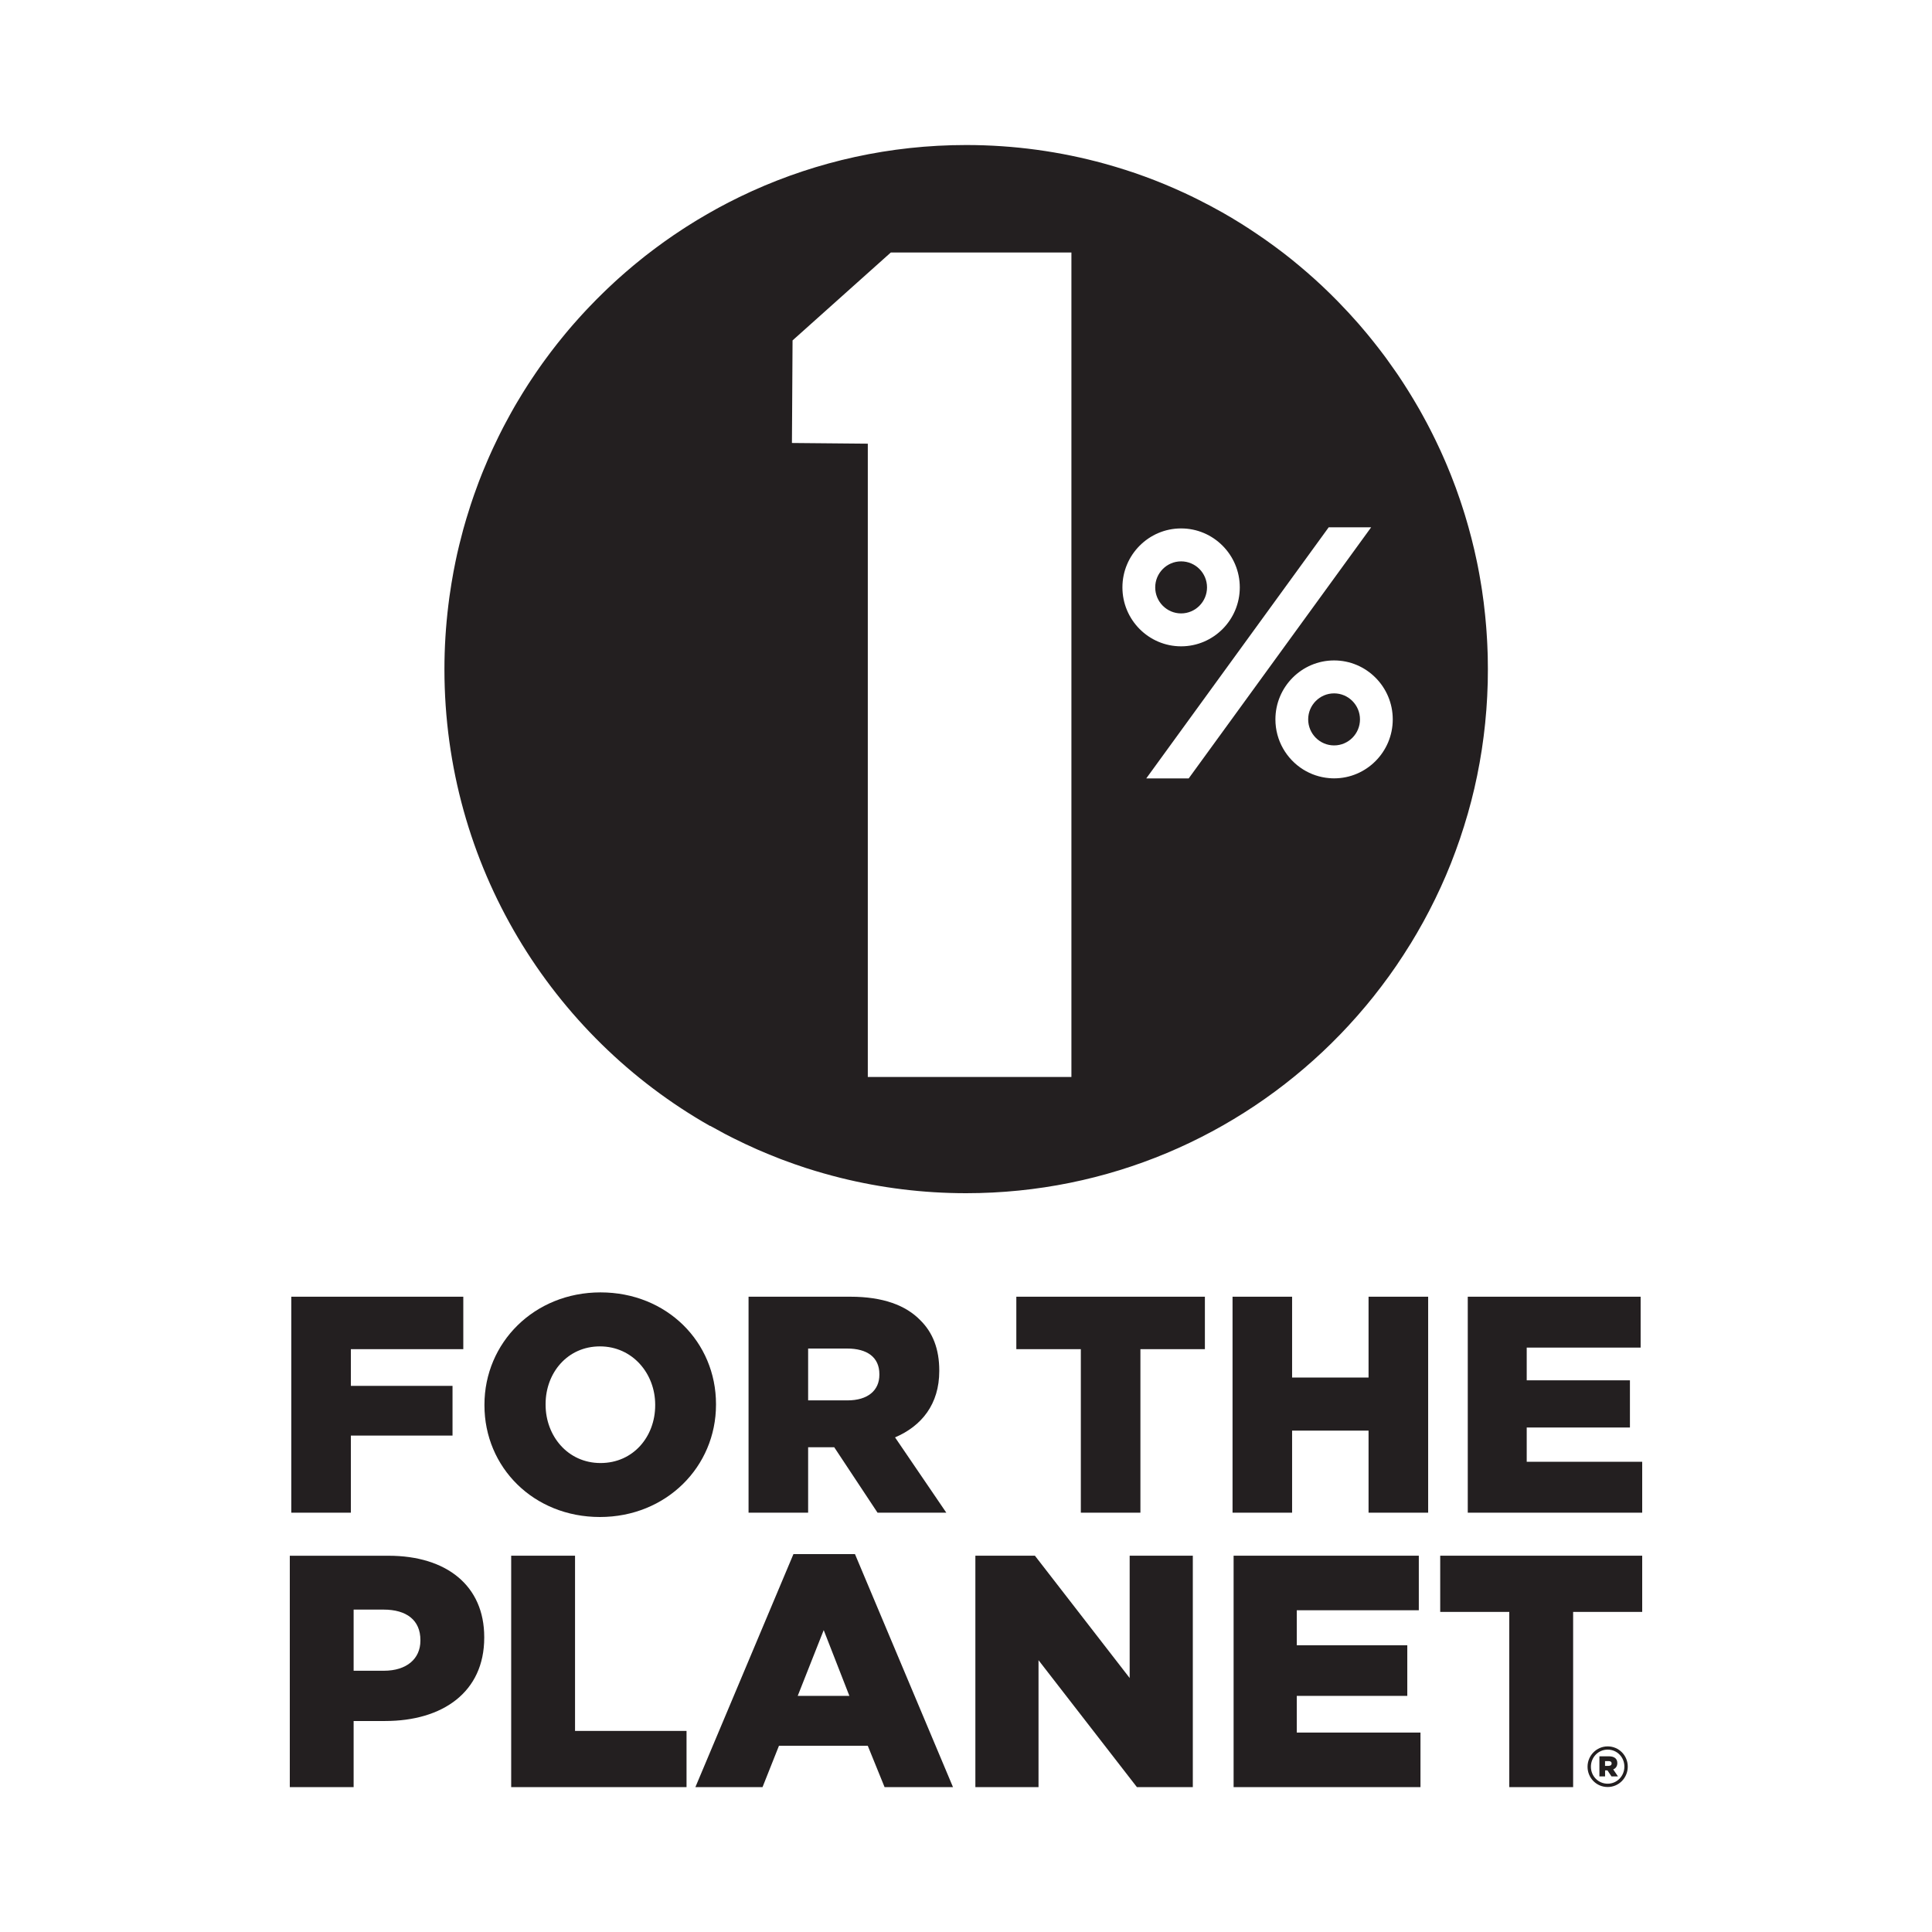
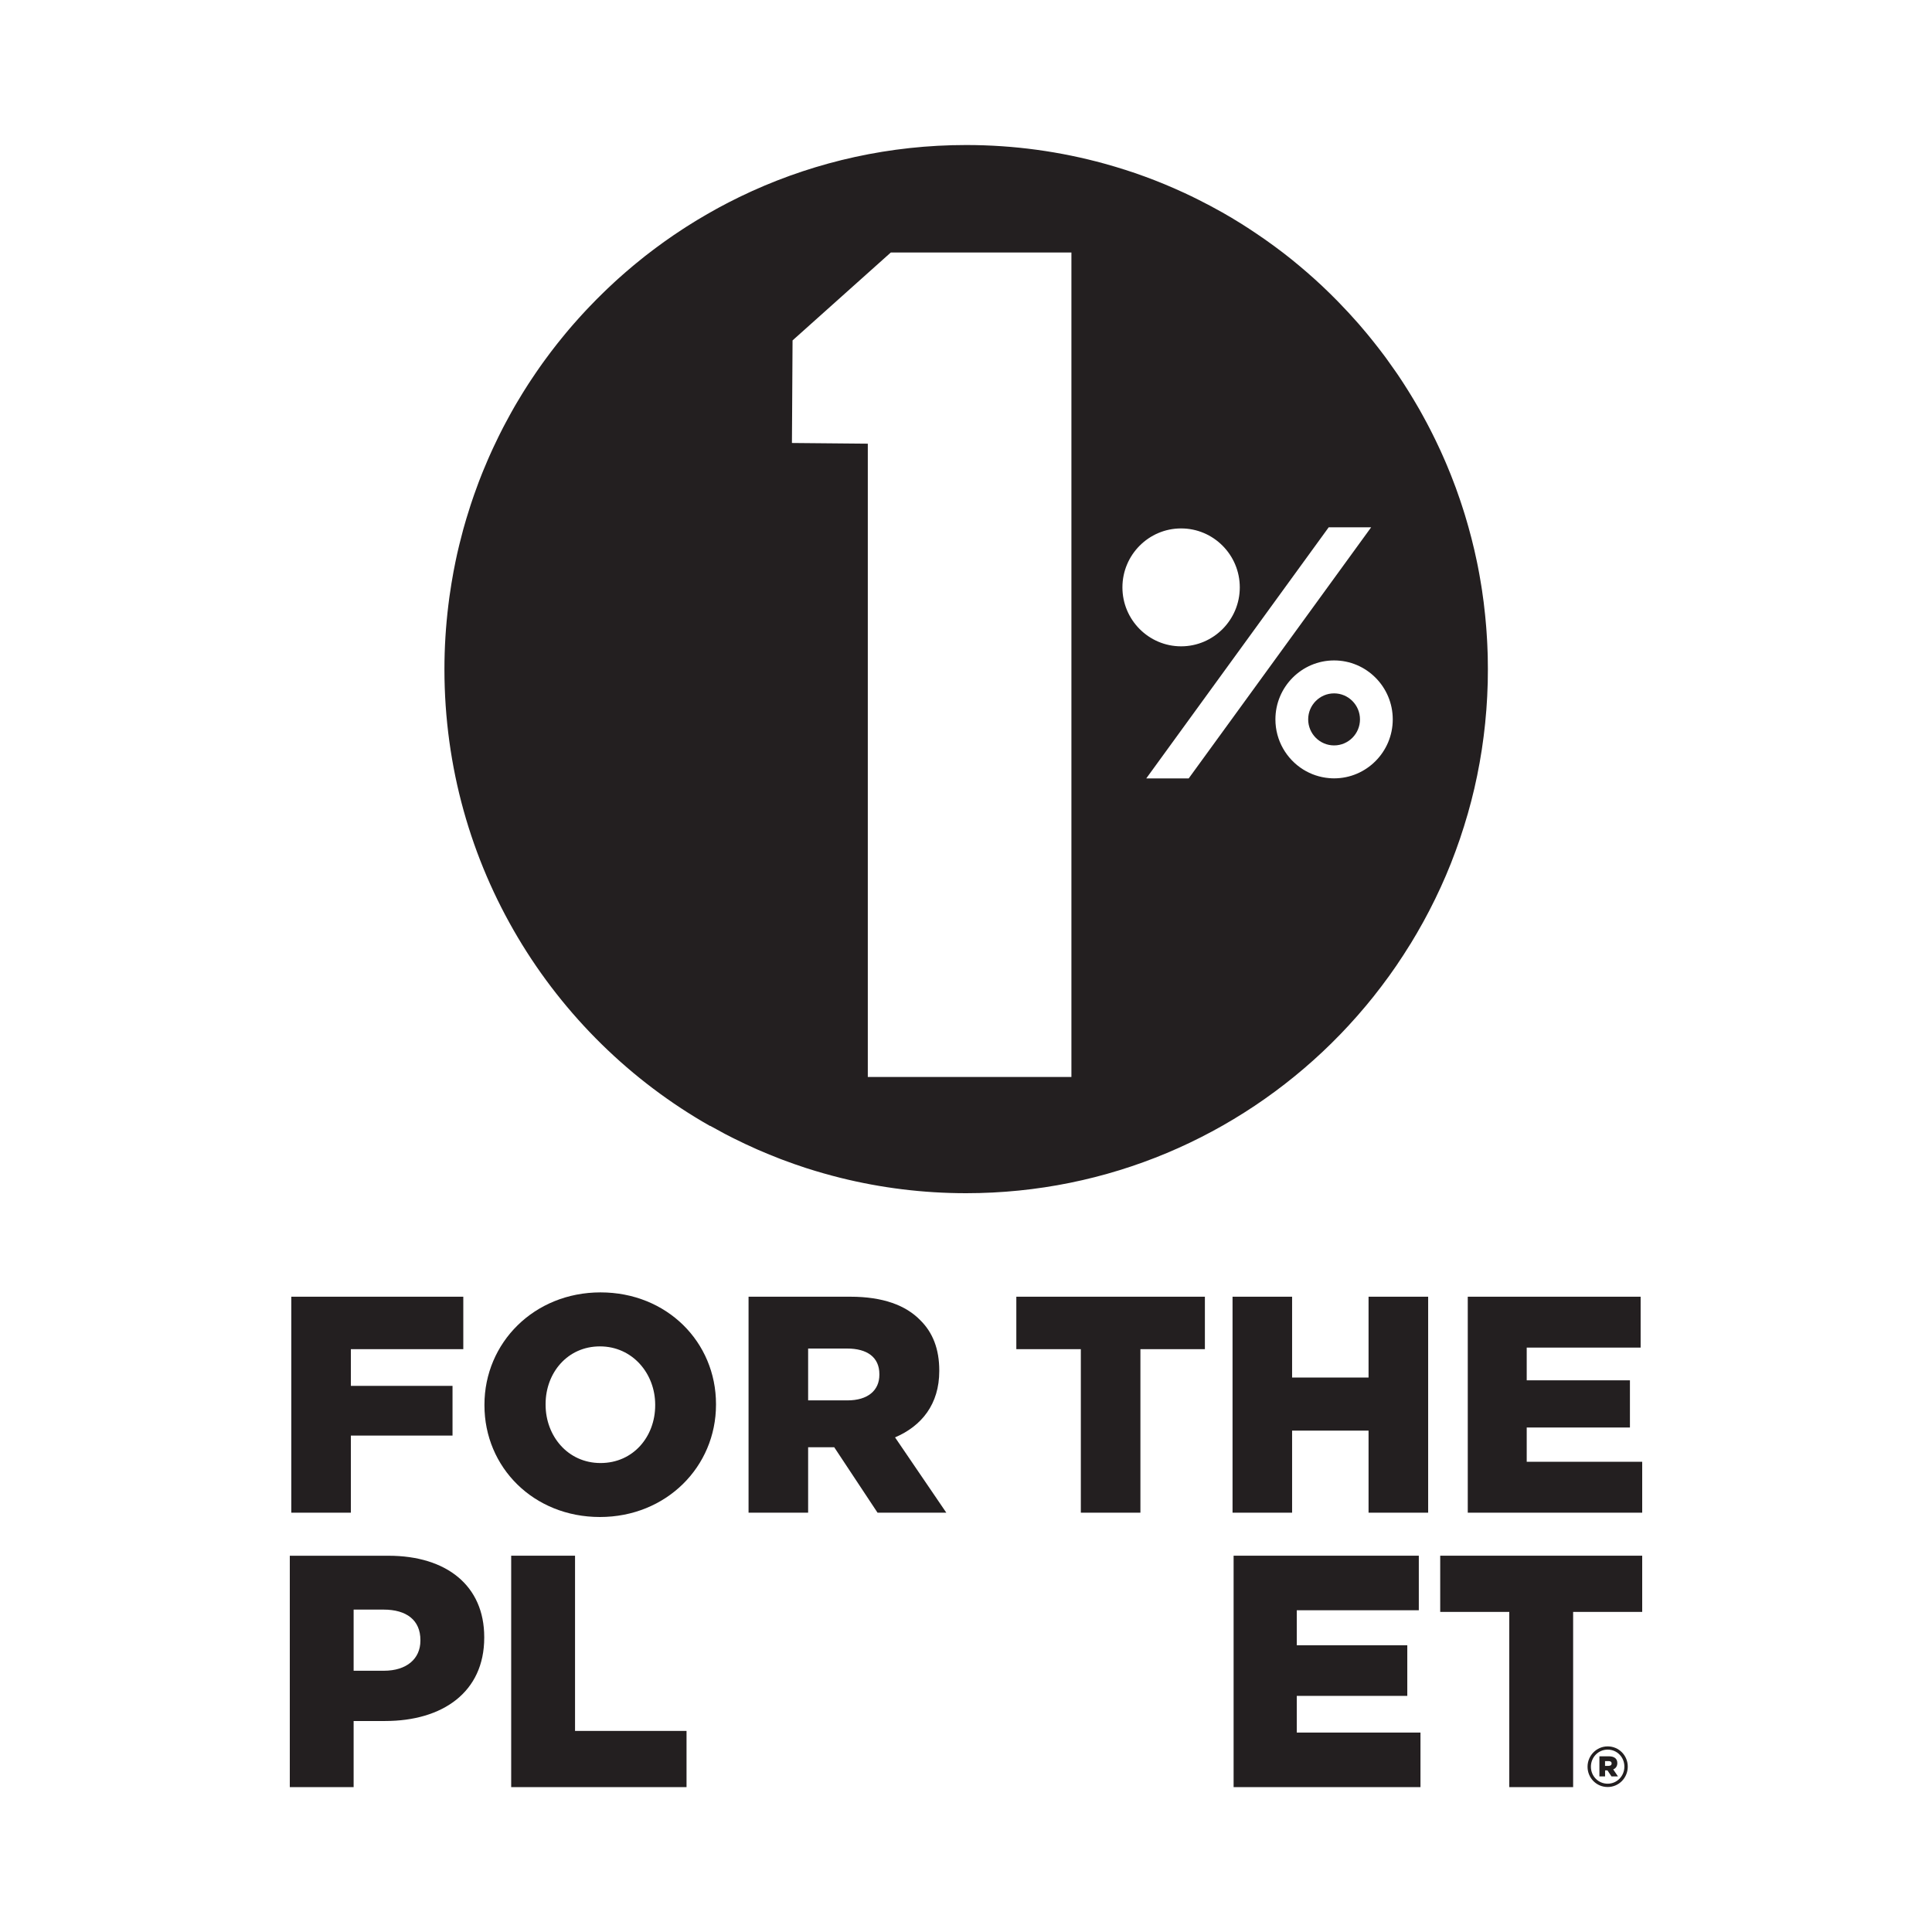
<svg xmlns="http://www.w3.org/2000/svg" width="80" height="80" viewBox="0 0 80 80" fill="none">
  <g clip-path="url(#clip0_1253_4774)">
-     <path d="M49.98 24.322C49.98 23.727 49.498 23.245 48.907 23.245C48.316 23.245 47.835 23.729 47.835 24.322C47.835 24.916 48.316 25.4 48.907 25.4C49.498 25.4 49.98 24.916 49.98 24.322Z" fill="#231F20" />
    <path d="M29.404 46.616C29.422 46.626 29.439 46.635 29.456 46.645C29.632 46.744 29.809 46.841 29.988 46.936C30.009 46.947 30.03 46.959 30.052 46.97C30.144 47.017 30.236 47.065 30.328 47.111C30.36 47.126 30.392 47.143 30.423 47.158C30.713 47.303 31.007 47.441 31.305 47.573C31.335 47.587 31.365 47.599 31.395 47.613C31.7 47.746 32.01 47.873 32.322 47.993C32.343 48.001 32.364 48.009 32.386 48.017C32.712 48.141 33.043 48.257 33.378 48.366C33.386 48.369 33.394 48.372 33.403 48.374C33.862 48.521 34.328 48.654 34.801 48.772C34.805 48.773 34.809 48.774 34.813 48.775C36.477 49.188 38.217 49.408 40.007 49.408C45.898 49.408 51.237 47.039 55.135 43.197C55.136 43.195 55.138 43.193 55.14 43.191C55.261 43.072 55.381 42.951 55.499 42.829C55.502 42.826 55.506 42.822 55.509 42.819C55.628 42.696 55.746 42.57 55.863 42.444C55.865 42.442 55.867 42.44 55.868 42.437C55.986 42.31 56.102 42.182 56.216 42.051C56.217 42.05 56.218 42.049 56.219 42.047C56.335 41.916 56.447 41.784 56.559 41.65C56.559 41.649 56.561 41.648 56.562 41.647C56.673 41.514 56.783 41.379 56.892 41.243C56.892 41.242 56.894 41.24 56.894 41.239C57.003 41.103 57.109 40.966 57.214 40.827C57.215 40.825 57.216 40.824 57.217 40.822C57.322 40.684 57.424 40.545 57.526 40.405C57.528 40.403 57.529 40.4 57.531 40.398C57.631 40.258 57.73 40.117 57.828 39.975C57.83 39.971 57.832 39.968 57.834 39.965C57.931 39.824 58.025 39.682 58.118 39.538C58.121 39.533 58.124 39.528 58.127 39.523C58.219 39.382 58.309 39.239 58.398 39.095C58.402 39.088 58.406 39.081 58.411 39.076C58.498 38.934 58.584 38.79 58.668 38.645C58.673 38.636 58.678 38.628 58.683 38.619C58.766 38.477 58.847 38.333 58.926 38.19C58.932 38.178 58.939 38.167 58.945 38.156C59.023 38.014 59.099 37.871 59.174 37.727C59.18 37.713 59.188 37.7 59.195 37.686C59.268 37.544 59.339 37.403 59.41 37.259C59.417 37.242 59.426 37.226 59.435 37.208C59.503 37.067 59.569 36.926 59.635 36.785C59.644 36.765 59.653 36.745 59.663 36.725C59.727 36.586 59.788 36.446 59.849 36.305C59.858 36.281 59.869 36.259 59.879 36.236C59.938 36.098 59.995 35.959 60.051 35.819C60.061 35.793 60.072 35.766 60.083 35.74C60.137 35.604 60.189 35.466 60.24 35.328C60.252 35.298 60.263 35.268 60.274 35.238C60.323 35.104 60.371 34.969 60.418 34.833C60.43 34.799 60.442 34.765 60.454 34.731C60.499 34.599 60.542 34.465 60.584 34.331C60.597 34.293 60.609 34.256 60.621 34.218C60.662 34.087 60.7 33.956 60.739 33.825C60.752 33.783 60.764 33.742 60.777 33.7C60.814 33.572 60.847 33.443 60.882 33.315C60.895 33.268 60.907 33.223 60.92 33.176C60.953 33.051 60.983 32.925 61.013 32.798C61.024 32.748 61.038 32.698 61.05 32.648C61.078 32.524 61.105 32.4 61.131 32.276C61.142 32.222 61.155 32.169 61.166 32.115C61.191 31.994 61.213 31.871 61.236 31.749C61.247 31.692 61.258 31.635 61.269 31.578C61.29 31.458 61.31 31.338 61.329 31.217C61.339 31.157 61.349 31.097 61.359 31.036C61.377 30.918 61.393 30.799 61.409 30.68C61.418 30.617 61.428 30.554 61.435 30.49C61.45 30.373 61.462 30.256 61.476 30.139C61.484 30.073 61.491 30.006 61.498 29.94C61.51 29.823 61.519 29.707 61.529 29.59C61.535 29.522 61.542 29.455 61.547 29.387C61.556 29.269 61.563 29.151 61.57 29.032C61.574 28.965 61.579 28.897 61.582 28.83C61.589 28.702 61.593 28.573 61.597 28.444C61.599 28.385 61.602 28.328 61.604 28.271C61.608 28.083 61.61 27.896 61.61 27.707C61.61 27.533 61.607 27.361 61.604 27.188C61.603 27.133 61.6 27.078 61.599 27.022C61.595 26.905 61.591 26.787 61.585 26.669C61.582 26.606 61.578 26.542 61.575 26.479C61.57 26.368 61.562 26.259 61.554 26.148C61.549 26.085 61.546 26.02 61.54 25.957C61.531 25.842 61.52 25.726 61.509 25.611C61.504 25.556 61.499 25.502 61.493 25.446C61.477 25.283 61.459 25.121 61.438 24.959C61.438 24.953 61.437 24.947 61.436 24.941C61.415 24.774 61.392 24.608 61.367 24.443C61.358 24.387 61.349 24.333 61.341 24.277C61.323 24.166 61.305 24.054 61.285 23.943C61.275 23.88 61.263 23.817 61.252 23.754C61.232 23.65 61.213 23.547 61.193 23.443C61.18 23.38 61.167 23.316 61.154 23.252C61.132 23.145 61.108 23.039 61.084 22.933C61.072 22.875 61.059 22.818 61.046 22.762C61.013 22.618 60.978 22.475 60.941 22.333C60.934 22.308 60.929 22.283 60.922 22.258C60.883 22.107 60.843 21.957 60.801 21.809C60.785 21.75 60.767 21.693 60.751 21.636C60.722 21.535 60.692 21.435 60.662 21.334C60.641 21.269 60.621 21.204 60.601 21.139C60.572 21.046 60.542 20.954 60.511 20.861C60.489 20.795 60.467 20.73 60.445 20.664C60.413 20.57 60.38 20.477 60.346 20.382C60.324 20.321 60.303 20.259 60.281 20.198C60.238 20.082 60.194 19.966 60.149 19.852C60.125 19.79 60.101 19.729 60.077 19.666C60.028 19.546 59.98 19.425 59.93 19.306C59.903 19.242 59.876 19.179 59.849 19.115C59.812 19.03 59.775 18.944 59.737 18.86C59.706 18.791 59.675 18.723 59.645 18.655C59.609 18.576 59.572 18.497 59.534 18.419C59.501 18.349 59.468 18.28 59.435 18.211C59.397 18.133 59.358 18.056 59.321 17.98C59.287 17.912 59.253 17.844 59.218 17.776C59.175 17.691 59.13 17.608 59.087 17.525C59.029 17.417 58.971 17.31 58.913 17.204C58.868 17.122 58.823 17.039 58.776 16.957C58.736 16.887 58.694 16.816 58.652 16.745C58.614 16.678 58.574 16.611 58.534 16.545C58.491 16.472 58.446 16.399 58.401 16.326C58.362 16.263 58.324 16.201 58.285 16.139C58.239 16.065 58.192 15.991 58.145 15.918C58.106 15.859 58.067 15.799 58.029 15.74C57.979 15.665 57.93 15.591 57.881 15.517C57.846 15.465 57.81 15.415 57.774 15.363C57.666 15.206 57.555 15.049 57.442 14.895C57.414 14.857 57.387 14.818 57.359 14.78C57.301 14.701 57.242 14.624 57.182 14.546C57.145 14.498 57.109 14.451 57.072 14.403C57.013 14.326 56.953 14.251 56.892 14.174C56.856 14.127 56.819 14.082 56.781 14.035C56.719 13.958 56.657 13.882 56.594 13.806C56.559 13.764 56.524 13.723 56.489 13.682C56.422 13.603 56.354 13.523 56.286 13.443C56.268 13.422 56.248 13.401 56.23 13.379C55.981 13.095 55.723 12.816 55.459 12.545C55.43 12.515 55.402 12.485 55.373 12.456C55.296 12.377 55.219 12.301 55.14 12.223C55.108 12.192 55.078 12.161 55.046 12.13C54.966 12.052 54.886 11.975 54.806 11.899C54.779 11.872 54.751 11.847 54.724 11.821C54.528 11.638 54.33 11.459 54.128 11.284C53.926 11.109 53.721 10.937 53.513 10.768C53.495 10.753 53.475 10.738 53.457 10.723C53.362 10.647 53.266 10.572 53.171 10.498C53.145 10.479 53.12 10.46 53.095 10.44C52.998 10.366 52.901 10.293 52.803 10.221C52.784 10.206 52.764 10.192 52.746 10.179C52.495 9.994 52.239 9.815 51.979 9.642C51.777 9.506 51.573 9.373 51.366 9.244C51.358 9.238 51.349 9.233 51.34 9.228C51.229 9.159 51.117 9.091 51.005 9.024C50.986 9.013 50.968 9.001 50.949 8.991C50.836 8.924 50.723 8.858 50.61 8.794C50.597 8.787 50.586 8.781 50.573 8.774C50.263 8.599 49.947 8.432 49.628 8.272C49.436 8.175 49.243 8.081 49.047 7.991C49.046 7.991 49.045 7.989 49.043 7.989C48.919 7.932 48.794 7.875 48.669 7.821C48.654 7.814 48.639 7.807 48.623 7.8C48.499 7.746 48.376 7.693 48.25 7.641C48.241 7.637 48.231 7.633 48.222 7.629C47.687 7.408 47.142 7.208 46.586 7.03C46.586 7.03 46.585 7.03 46.584 7.03C46.452 6.988 46.32 6.947 46.187 6.907C46.171 6.903 46.154 6.898 46.139 6.893C46.008 6.854 45.877 6.816 45.745 6.78C45.741 6.779 45.738 6.778 45.735 6.777C43.911 6.275 41.992 6.005 40.008 6.005C36.849 6.005 33.849 6.687 31.144 7.911C31.142 7.911 31.14 7.913 31.138 7.914C31.108 7.928 31.079 7.941 31.049 7.955C30.938 8.005 30.828 8.058 30.719 8.11C30.674 8.132 30.629 8.153 30.584 8.175C30.455 8.239 30.326 8.303 30.198 8.368C30.164 8.385 30.13 8.404 30.096 8.421C29.993 8.475 29.892 8.528 29.79 8.583C29.745 8.608 29.7 8.632 29.655 8.657C29.531 8.725 29.408 8.794 29.286 8.865C29.247 8.888 29.209 8.91 29.172 8.932C29.077 8.988 28.983 9.043 28.889 9.099C28.844 9.127 28.798 9.155 28.753 9.182C28.635 9.255 28.517 9.329 28.4 9.403C28.358 9.43 28.318 9.457 28.277 9.483C28.19 9.54 28.102 9.598 28.016 9.656C27.971 9.687 27.924 9.717 27.879 9.748C27.765 9.825 27.653 9.904 27.542 9.983C27.499 10.014 27.456 10.045 27.413 10.076C27.332 10.134 27.252 10.192 27.172 10.253C27.125 10.287 27.08 10.321 27.034 10.356C26.926 10.436 26.82 10.519 26.714 10.601C26.669 10.637 26.625 10.673 26.58 10.709C26.506 10.768 26.432 10.828 26.359 10.888C26.312 10.926 26.267 10.964 26.22 11.002C26.119 11.086 26.018 11.172 25.919 11.258C25.872 11.299 25.826 11.34 25.779 11.381C25.712 11.44 25.644 11.5 25.577 11.56C25.531 11.602 25.484 11.643 25.439 11.686C25.343 11.773 25.248 11.863 25.155 11.952C25.107 11.997 25.06 12.042 25.014 12.088C24.952 12.147 24.891 12.207 24.83 12.269C24.783 12.314 24.738 12.36 24.692 12.406C24.602 12.496 24.514 12.587 24.426 12.68C24.377 12.73 24.33 12.781 24.282 12.831C24.226 12.89 24.171 12.951 24.116 13.01C24.071 13.06 24.024 13.11 23.979 13.161C23.896 13.254 23.812 13.347 23.73 13.441C23.682 13.497 23.635 13.552 23.587 13.607C23.538 13.666 23.488 13.725 23.439 13.783C23.376 13.858 23.314 13.934 23.253 14.01C23.192 14.085 23.132 14.159 23.072 14.235C23.024 14.295 22.977 14.356 22.931 14.416C22.886 14.473 22.843 14.531 22.798 14.589C22.73 14.68 22.661 14.771 22.594 14.864C22.547 14.929 22.498 14.995 22.451 15.06C22.405 15.125 22.358 15.19 22.313 15.256C22.274 15.312 22.235 15.368 22.197 15.424C22.124 15.529 22.054 15.635 21.983 15.742C21.944 15.8 21.907 15.858 21.869 15.916C21.823 15.986 21.779 16.056 21.735 16.127C21.701 16.18 21.668 16.234 21.635 16.287C21.562 16.405 21.491 16.523 21.42 16.643C21.389 16.695 21.358 16.748 21.327 16.8C21.284 16.875 21.241 16.95 21.199 17.026C21.171 17.076 21.143 17.127 21.115 17.177C21.043 17.305 20.974 17.436 20.905 17.566C20.88 17.614 20.854 17.663 20.828 17.712C20.787 17.791 20.746 17.871 20.707 17.951C20.683 17.998 20.66 18.045 20.637 18.092C20.568 18.231 20.502 18.371 20.436 18.512C20.415 18.558 20.393 18.603 20.372 18.65C20.333 18.734 20.296 18.818 20.258 18.903C20.239 18.945 20.22 18.988 20.202 19.031C20.137 19.18 20.073 19.33 20.012 19.482C19.995 19.525 19.977 19.568 19.959 19.612C19.923 19.7 19.889 19.789 19.855 19.877C19.84 19.914 19.827 19.952 19.812 19.99C19.751 20.15 19.692 20.31 19.636 20.473C19.622 20.515 19.607 20.556 19.593 20.598C19.561 20.69 19.53 20.783 19.499 20.875C19.489 20.905 19.48 20.936 19.47 20.966C19.414 21.138 19.361 21.311 19.308 21.484C19.297 21.524 19.284 21.565 19.273 21.605C19.245 21.701 19.218 21.797 19.19 21.893C19.185 21.915 19.179 21.935 19.173 21.956C19.123 22.142 19.074 22.328 19.029 22.515C19.019 22.555 19.01 22.594 19 22.634C18.977 22.733 18.953 22.833 18.93 22.932C18.928 22.939 18.927 22.944 18.926 22.951C18.881 23.154 18.839 23.359 18.8 23.564C18.792 23.603 18.784 23.642 18.777 23.682C18.719 23.996 18.667 24.312 18.622 24.631C18.616 24.67 18.611 24.71 18.605 24.749C18.592 24.851 18.578 24.952 18.566 25.054C18.459 25.926 18.403 26.812 18.403 27.712C18.403 35.827 22.836 42.9 29.401 46.624L29.404 46.616ZM46.477 24.322C46.477 22.976 47.567 21.881 48.907 21.881C50.248 21.881 51.337 22.976 51.337 24.322C51.337 25.669 50.246 26.763 48.907 26.763C47.568 26.763 46.477 25.668 46.477 24.322ZM47.463 32.234L55.019 21.834H56.777L56.373 22.39L51.137 29.597L49.221 32.233H47.462L47.463 32.234ZM52.812 29.788C52.812 28.442 53.902 27.347 55.242 27.347C56.582 27.347 57.671 28.442 57.671 29.788C57.671 31.135 56.581 32.23 55.242 32.23C55.17 32.23 55.101 32.226 55.031 32.22C54.641 32.186 54.278 32.06 53.962 31.863C53.272 31.431 52.812 30.663 52.812 29.789V29.788ZM36.887 10.456H44.365V44.596H35.934V18.372L32.792 18.343L32.8 17.123L32.818 14.096L35.321 11.856L36.887 10.455V10.456Z" fill="#231F20" />
    <path d="M56.314 29.788C56.314 29.194 55.833 28.711 55.242 28.711C54.651 28.711 54.169 29.194 54.169 29.788C54.169 30.383 54.651 30.866 55.242 30.866C55.833 30.866 56.314 30.383 56.314 29.788Z" fill="#231F20" />
    <path d="M14.529 59.444H18.738V57.386H14.529V55.866H19.184V53.694H12.062V62.637H14.529V59.444Z" fill="#231F20" />
    <path d="M29.648 58.14C29.648 55.571 27.613 53.515 24.866 53.515C22.12 53.515 20.06 55.598 20.06 58.166V58.191C20.06 60.759 22.094 62.816 24.841 62.816C27.588 62.816 29.648 60.734 29.648 58.166V58.14ZM27.13 58.191C27.13 59.482 26.227 60.581 24.867 60.581C23.508 60.581 22.592 59.456 22.592 58.166V58.14C22.592 56.85 23.494 55.751 24.842 55.751C26.19 55.751 27.13 56.875 27.13 58.166V58.191Z" fill="#231F20" />
    <path d="M38.893 56.773V56.747C38.893 55.865 38.626 55.175 38.104 54.664C37.507 54.051 36.566 53.694 35.205 53.694H30.996V62.637H33.463V59.928H34.544L36.337 62.637H39.185L37.062 59.519C38.168 59.046 38.893 58.14 38.893 56.773ZM36.413 56.926C36.413 57.578 35.931 57.987 35.091 57.987H33.463V55.84H35.078C35.904 55.84 36.413 56.198 36.413 56.901V56.926Z" fill="#231F20" />
    <path d="M47.222 62.637V55.866H49.892V53.694H42.084V55.866H44.755V62.637H47.222Z" fill="#231F20" />
    <path d="M59.137 53.694H56.669V57.041H53.503V53.694H51.037V62.637H53.503V59.239H56.669V62.637H59.137V53.694Z" fill="#231F20" />
    <path d="M63.218 60.529V59.11H67.492V57.156H63.218V55.801H67.935V53.694H60.777V62.637H68V60.529H63.218Z" fill="#231F20" />
    <path d="M14.643 71.263H15.95C18.321 71.263 20.051 70.073 20.051 67.814V67.787C20.051 65.665 18.498 64.42 16.086 64.42H12V74.001H14.643V71.263ZM14.643 66.65H15.882C16.836 66.65 17.408 67.088 17.408 67.91V67.937C17.408 68.689 16.836 69.182 15.896 69.182H14.643V66.65Z" fill="#231F20" />
    <path d="M21.167 64.419V74H28.428V71.673H23.811V64.419H21.167Z" fill="#231F20" />
-     <path d="M32.855 64.351L28.795 74H31.575L32.255 72.289H35.933L36.628 74H39.461L35.402 64.351H32.854H32.855ZM33.032 70.222L34.108 67.499L35.171 70.222H33.032Z" fill="#231F20" />
-     <path d="M49.392 74V64.419H46.777V69.483L42.854 64.419H40.388V74H43.003V68.745L47.076 74H49.392Z" fill="#231F20" />
    <path d="M58.75 66.678V64.419H51.081V74H58.819V71.742H53.697V70.223H58.273V68.128H53.697V66.678H58.75Z" fill="#231F20" />
    <path d="M59.636 66.745H62.496V74H65.14V66.745H68V64.419H59.636V66.745Z" fill="#231F20" />
    <path d="M66.97 73.005C66.97 72.811 66.826 72.725 66.624 72.725H66.228V73.557H66.463V73.308H66.561L66.728 73.557H66.997L66.799 73.267C66.903 73.226 66.97 73.136 66.97 73.005ZM66.609 73.123H66.461V72.923H66.609C66.691 72.923 66.735 72.959 66.735 73.022C66.735 73.082 66.69 73.121 66.609 73.121V73.123Z" fill="#231F20" />
    <path d="M66.57 72.314C66.106 72.314 65.737 72.698 65.737 73.155V73.16C65.737 73.616 66.101 73.996 66.57 73.996C67.039 73.996 67.402 73.612 67.402 73.155V73.15C67.402 72.693 67.039 72.314 66.57 72.314ZM67.262 73.154C67.262 73.538 66.96 73.859 66.57 73.859C66.179 73.859 65.876 73.543 65.876 73.159V73.154C65.876 72.769 66.178 72.448 66.57 72.448C66.962 72.448 67.262 72.765 67.262 73.149V73.154Z" fill="#231F20" />
  </g>
  <defs>
    <clipPath id="clip0_1253_4774">
      <rect width="56" height="68" fill="white" transform="translate(12 6)" />
    </clipPath>
  </defs>
</svg>